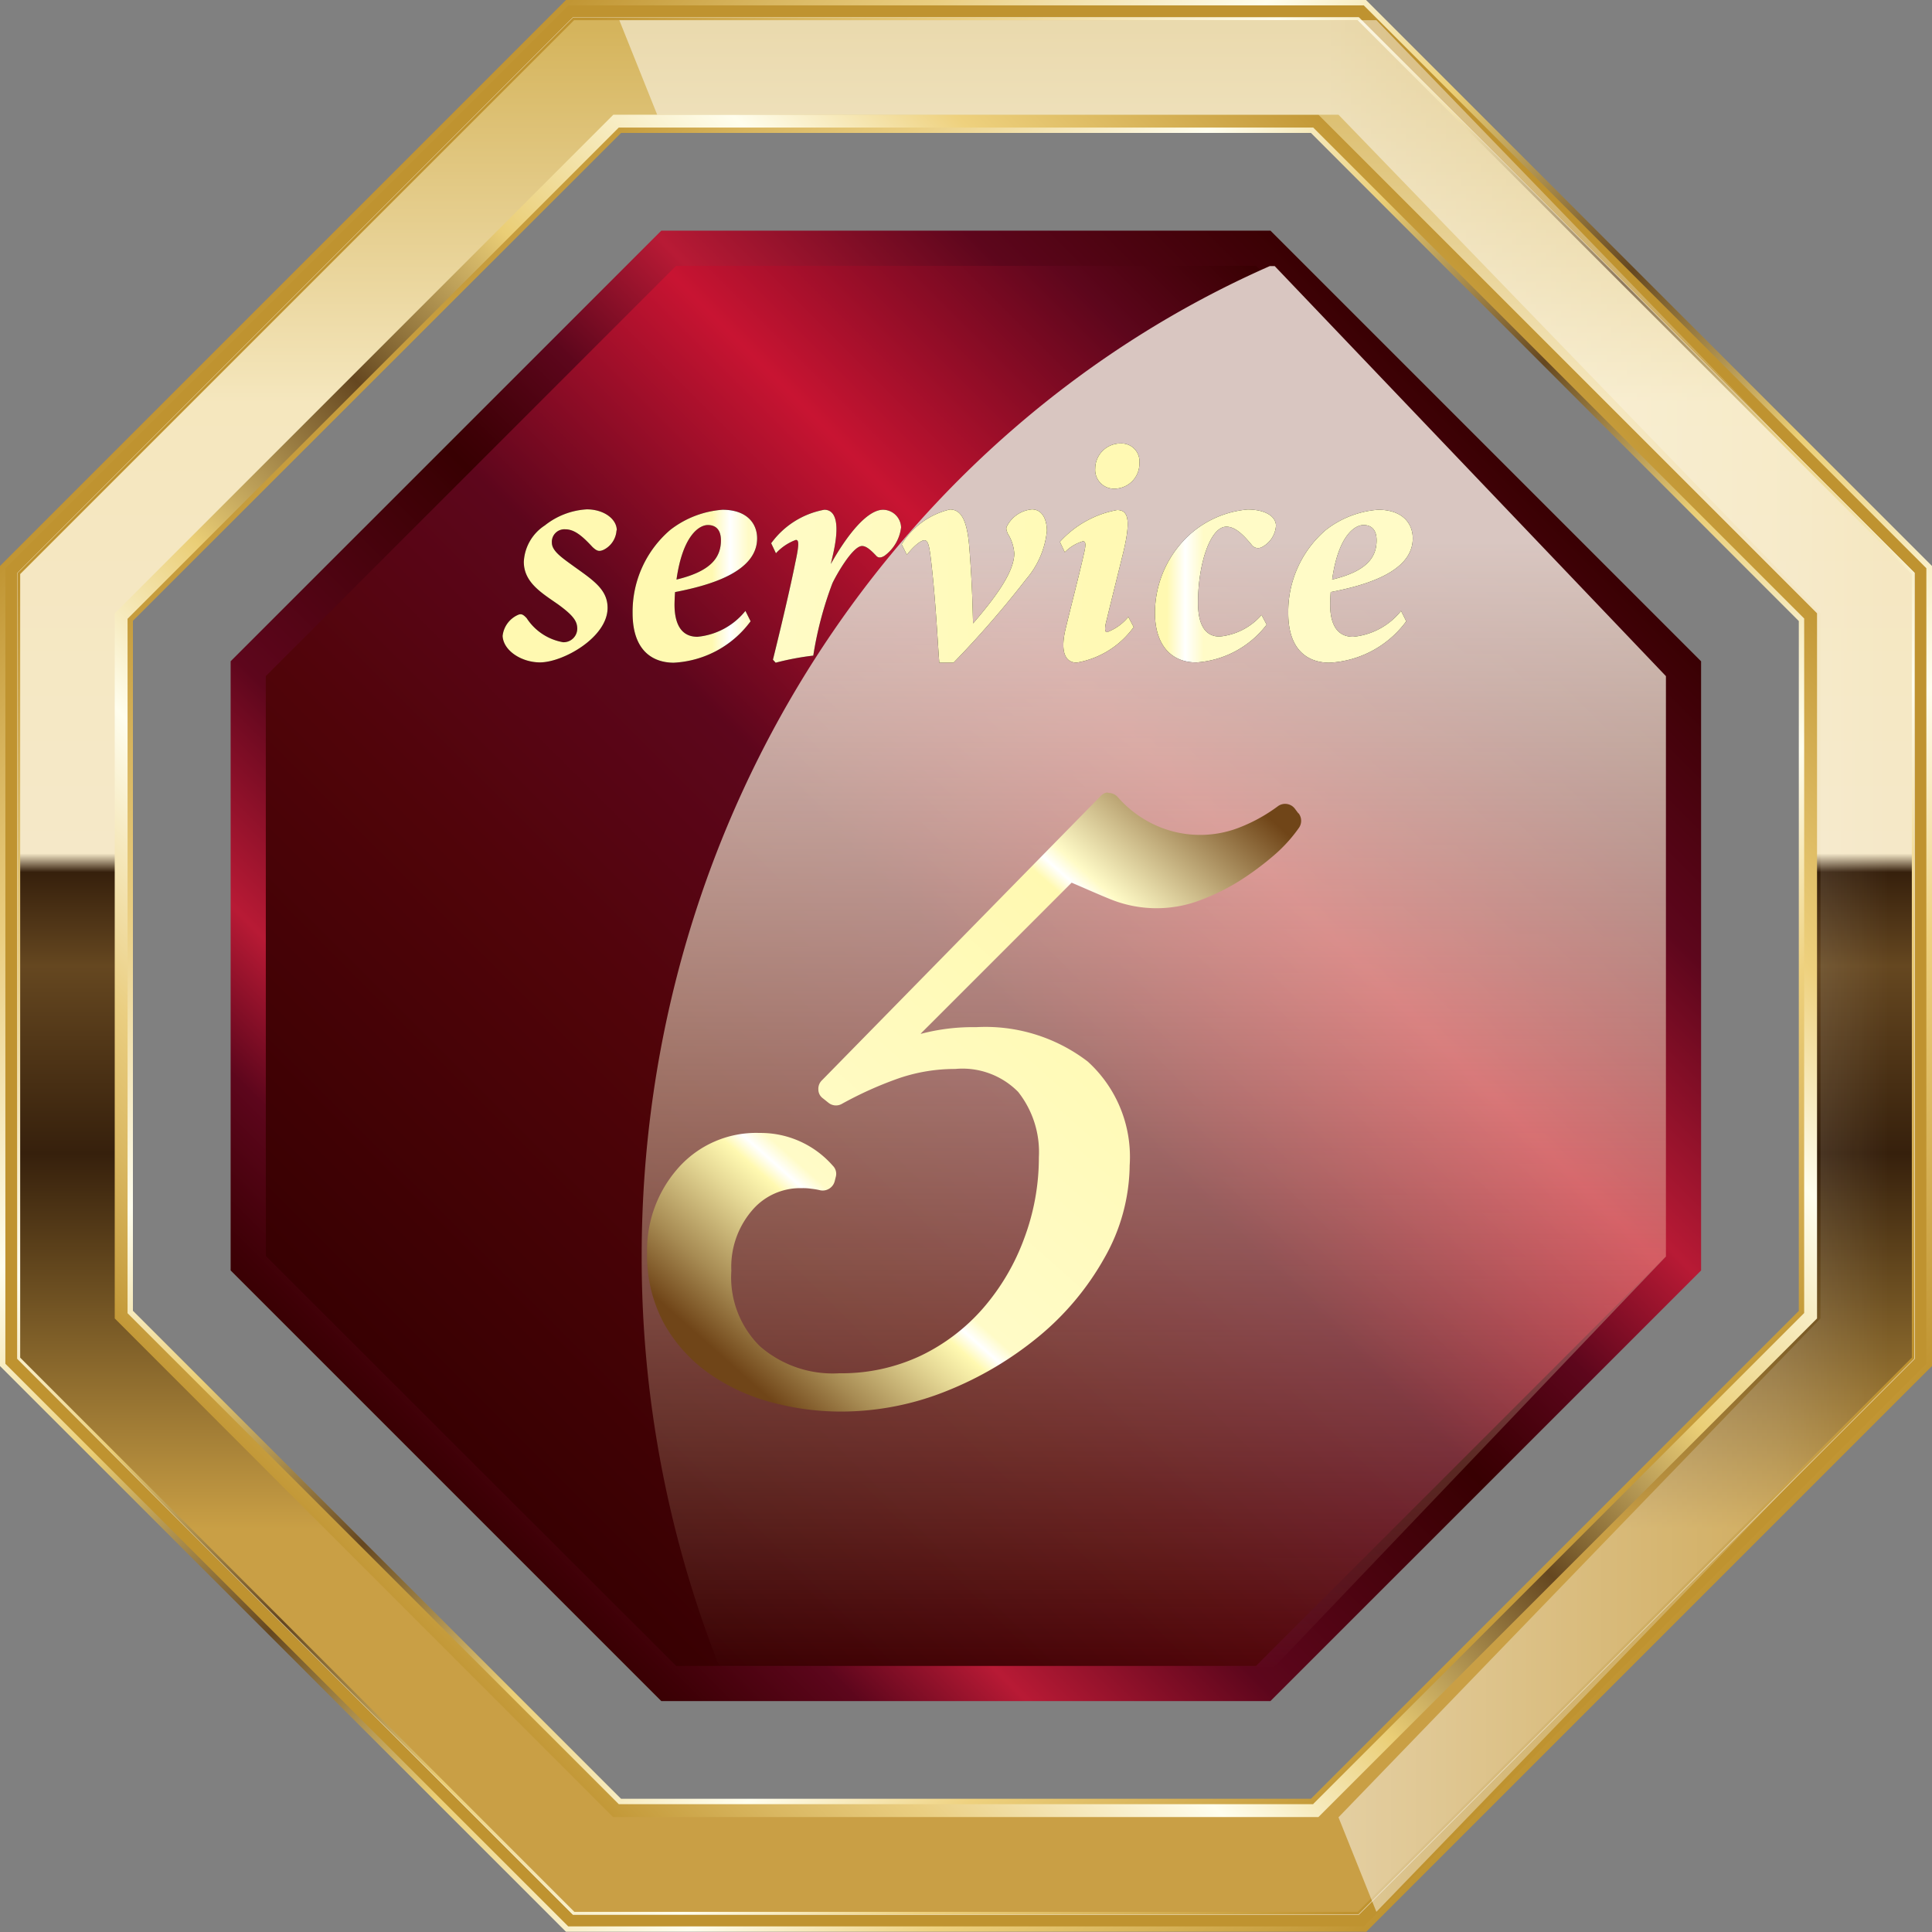
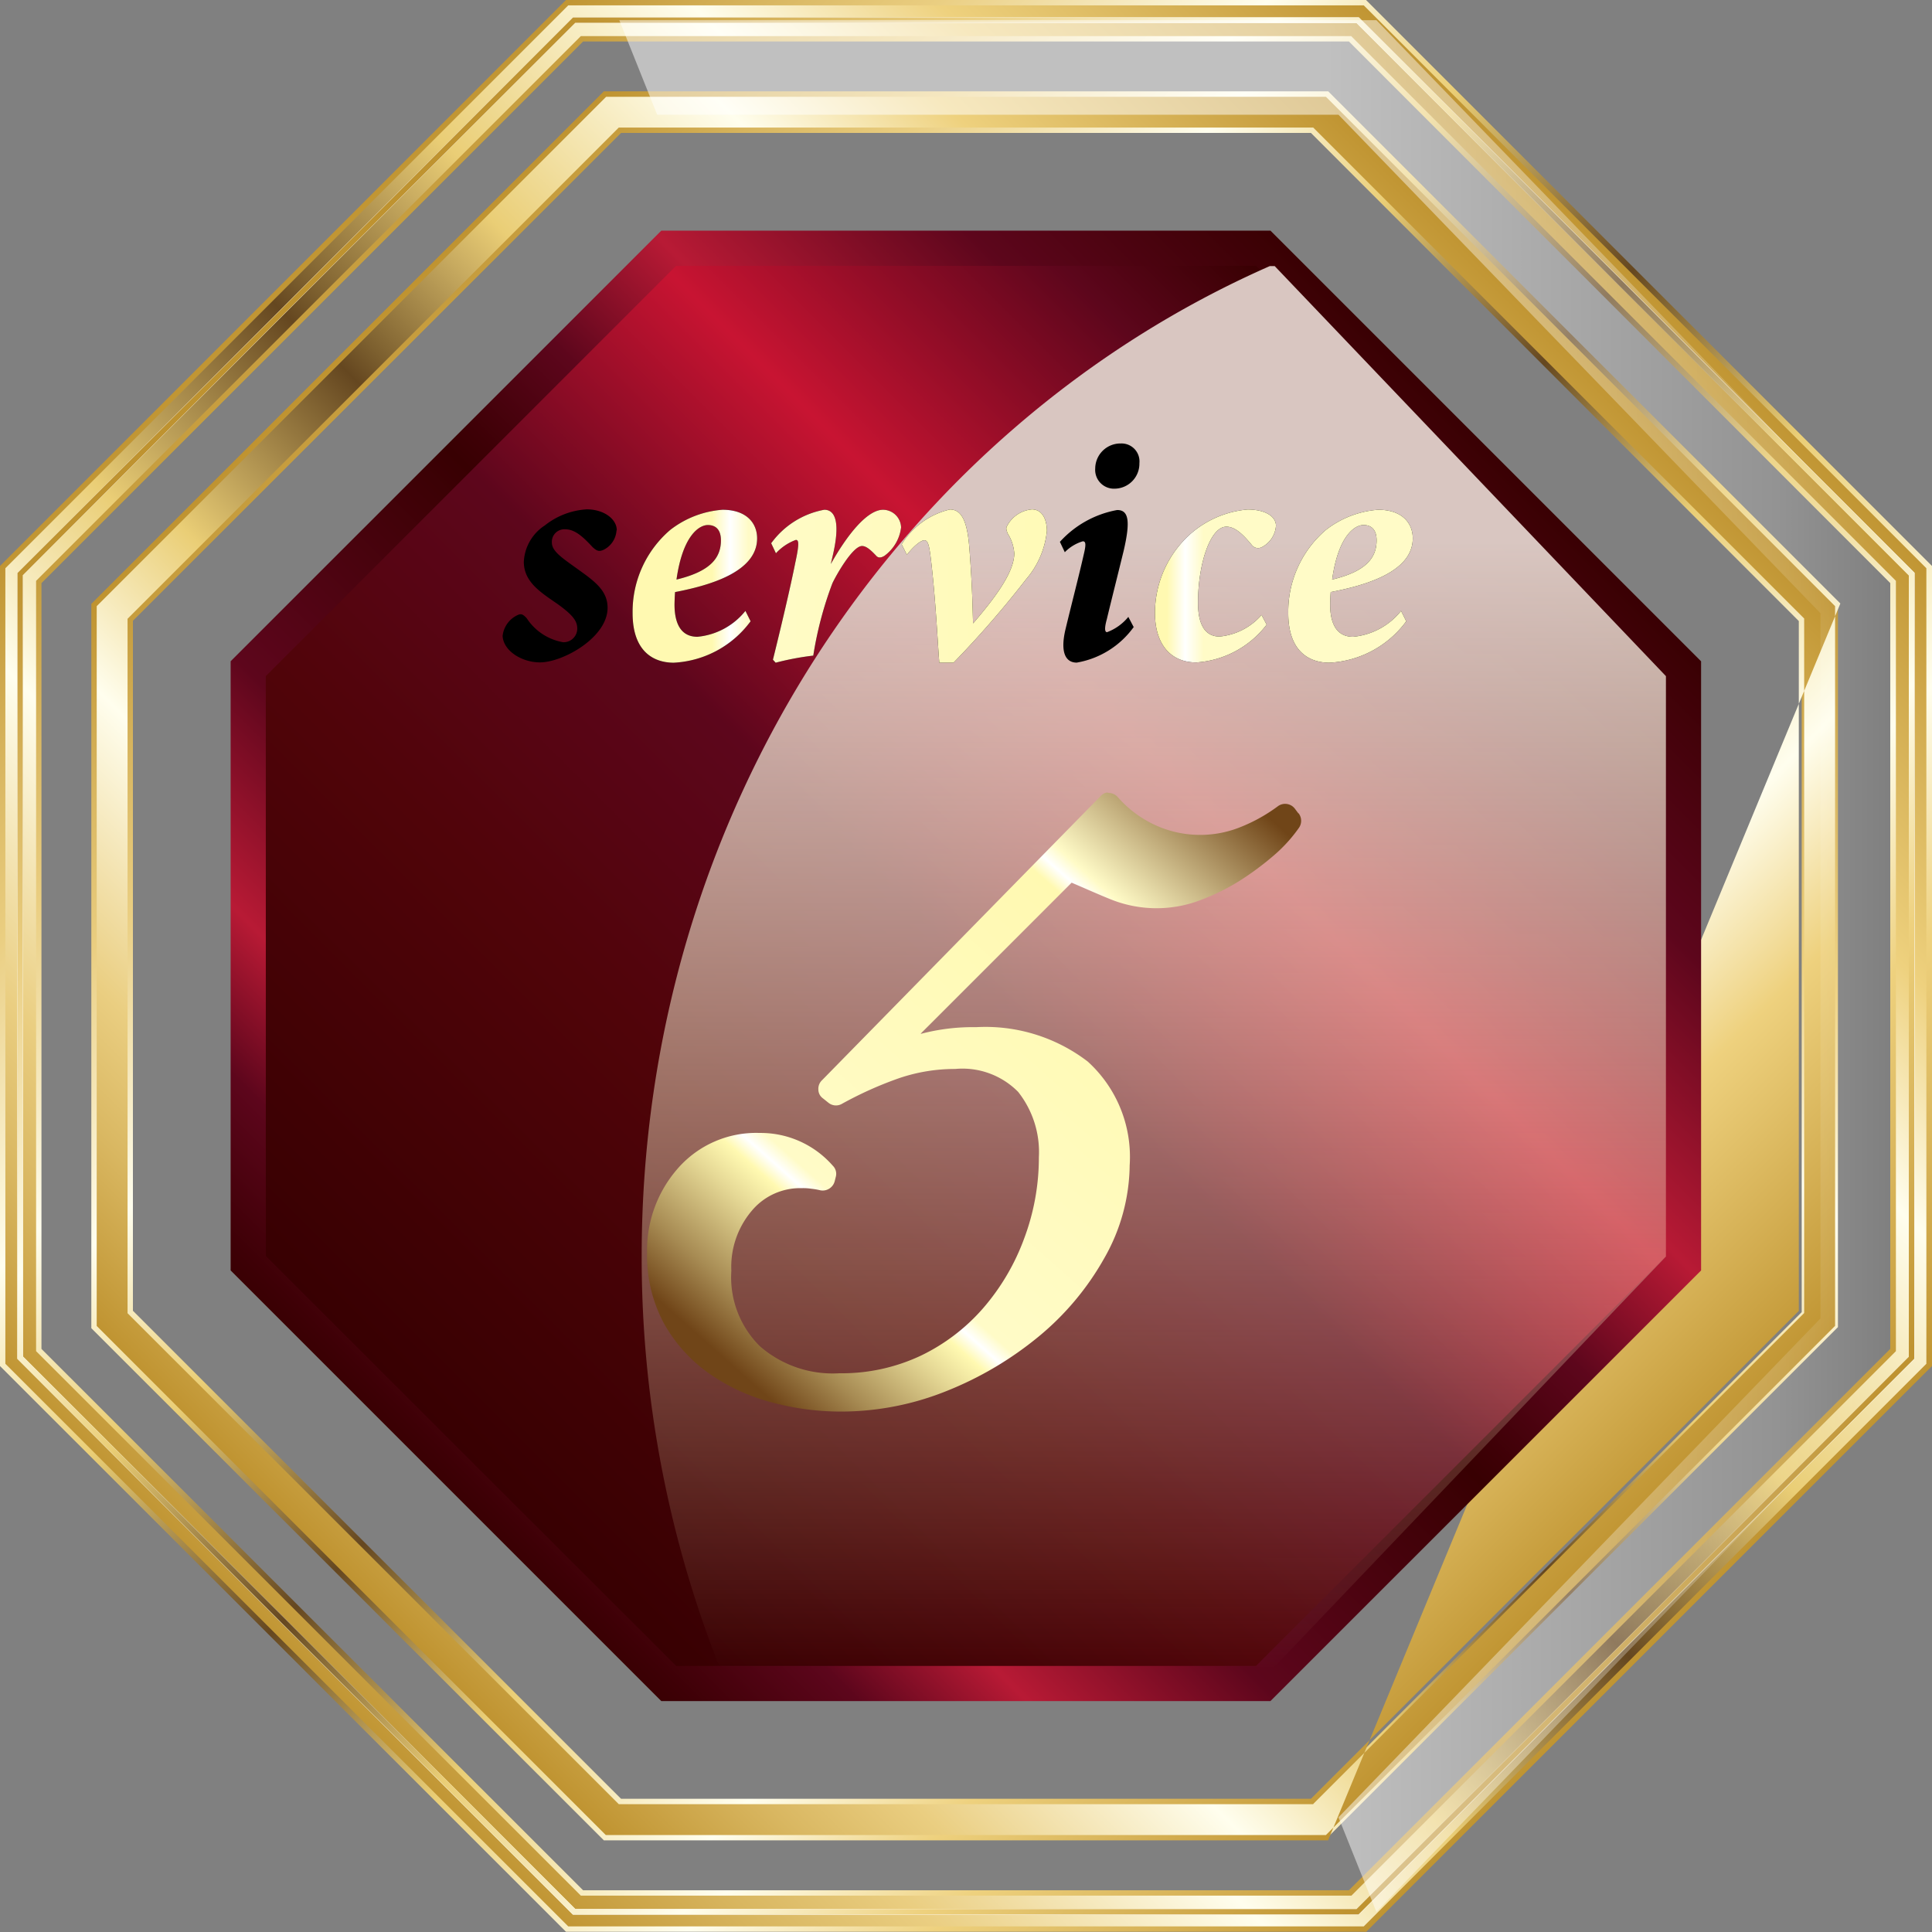
<svg xmlns="http://www.w3.org/2000/svg" xmlns:xlink="http://www.w3.org/1999/xlink" width="85" height="85" viewBox="0 0 85 85">
  <rect x="0" y="0" width="85" height="85" fill="#808080" stroke="none" />
  <defs>
    <linearGradient id="linear-gradient" x1="0.146" y1="0.853" x2="0.853" y2="0.146" gradientUnits="objectBoundingBox">
      <stop offset="0" stop-color="#bf9330" />
      <stop offset="0.08" stop-color="#d9b761" />
      <stop offset="0.14" stop-color="#eace81" />
      <stop offset="0.26" stop-color="#fffeee" />
      <stop offset="0.36" stop-color="#eace76" />
      <stop offset="0.49" stop-color="#654720" />
      <stop offset="0.51" stop-color="#7d602f" />
      <stop offset="0.58" stop-color="#cbae62" />
      <stop offset="0.61" stop-color="#eace76" />
      <stop offset="0.75" stop-color="#fffeee" />
      <stop offset="0.84" stop-color="#eed17e" />
      <stop offset="1" stop-color="#bf9330" />
    </linearGradient>
    <linearGradient id="linear-gradient-2" x1="0.146" y1="0.854" x2="0.853" y2="0.146" xlink:href="#linear-gradient" />
    <linearGradient id="linear-gradient-3" x1="0.146" y1="0.146" x2="0.854" y2="0.854" xlink:href="#linear-gradient" />
    <linearGradient id="linear-gradient-4" x1="0.146" y1="0.146" x2="0.853" y2="0.853" xlink:href="#linear-gradient" />
    <linearGradient id="linear-gradient-5" x1="0.147" y1="0.146" x2="0.854" y2="0.854" xlink:href="#linear-gradient" />
    <linearGradient id="linear-gradient-6" x1="0.5" y1="1" x2="0.5" gradientUnits="objectBoundingBox">
      <stop offset="0" stop-color="#c99f45" />
      <stop offset="0.2" stop-color="#c99f45" />
      <stop offset="0.4" stop-color="#36200c" />
      <stop offset="0.5" stop-color="#654720" />
      <stop offset="0.55" stop-color="#36200c" />
      <stop offset="0.56" stop-color="#f5e8c8" />
      <stop offset="0.8" stop-color="#f5e7be" />
      <stop offset="1" stop-color="#d5b45c" />
    </linearGradient>
    <linearGradient id="linear-gradient-7" x1="0.147" y1="0.854" x2="0.854" y2="0.147" gradientUnits="objectBoundingBox">
      <stop offset="0" stop-color="#380002" />
      <stop offset="0.02" stop-color="#3e0006" />
      <stop offset="0.1" stop-color="#5d061c" />
      <stop offset="0.18" stop-color="#b81a35" />
      <stop offset="0.3" stop-color="#5d061c" />
      <stop offset="0.5" stop-color="#380002" />
      <stop offset="0.52" stop-color="#3e0006" />
      <stop offset="0.6" stop-color="#5d061c" />
      <stop offset="0.7" stop-color="#b81a35" />
      <stop offset="0.85" stop-color="#5d061c" />
      <stop offset="1" stop-color="#380002" />
    </linearGradient>
    <linearGradient id="linear-gradient-8" x1="0.147" y1="0.853" x2="0.853" y2="0.147" gradientUnits="objectBoundingBox">
      <stop offset="0" stop-color="#380002" />
      <stop offset="0.3" stop-color="#500409" />
      <stop offset="0.5" stop-color="#5d061c" />
      <stop offset="0.7" stop-color="#c81432" />
      <stop offset="0.9" stop-color="#5d061c" />
      <stop offset="1" stop-color="#380002" />
    </linearGradient>
    <linearGradient id="linear-gradient-10" x1="0.55" y1="0.5" x2="0.98" y2="0.5" gradientUnits="objectBoundingBox">
      <stop offset="0" stop-color="#fff" />
      <stop offset="0.8" stop-color="#fff" stop-opacity="0.302" />
      <stop offset="1" stop-color="#fff" stop-opacity="0" />
    </linearGradient>
    <linearGradient id="linear-gradient-11" x1="0.5" y1="-0.003" x2="0.5" y2="1.001" gradientUnits="objectBoundingBox">
      <stop offset="0.2" stop-color="#d9c6c1" />
      <stop offset="1" stop-color="#f5e6b4" stop-opacity="0" />
    </linearGradient>
    <linearGradient id="linear-gradient-12" x1="0.115" y1="0.964" x2="0.996" y2="0.032" gradientUnits="objectBoundingBox">
      <stop offset="0" stop-color="#704518" />
      <stop offset="0.03" stop-color="#704518" />
      <stop offset="0.1" stop-color="#a78b53" />
      <stop offset="0.19" stop-color="#e6d996" />
      <stop offset="0.23" stop-color="#fff9b1" />
      <stop offset="0.25" stop-color="#fff" />
      <stop offset="0.27" stop-color="#fffbc7" />
      <stop offset="0.73" stop-color="#fff9b1" />
      <stop offset="0.75" stop-color="#fff" />
      <stop offset="0.77" stop-color="#fffbc7" />
      <stop offset="0.97" stop-color="#704518" />
      <stop offset="1" stop-color="#704518" />
    </linearGradient>
    <linearGradient id="linear-gradient-13" x1="0.002" y1="0.283" x2="7.988" y2="0.283" gradientUnits="objectBoundingBox">
      <stop offset="0.23" stop-color="#fff9b1" />
      <stop offset="0.25" stop-color="#fff" />
      <stop offset="0.27" stop-color="#fffbc7" />
      <stop offset="0.73" stop-color="#fff9b1" />
      <stop offset="0.75" stop-color="#fff" />
      <stop offset="0.77" stop-color="#fffbc7" />
    </linearGradient>
    <linearGradient id="linear-gradient-14" x1="-1.042" y1="0.282" x2="6.263" y2="0.282" xlink:href="#linear-gradient-13" />
    <linearGradient id="linear-gradient-15" x1="-2.063" y1="0.282" x2="4.935" y2="0.282" xlink:href="#linear-gradient-13" />
    <linearGradient id="linear-gradient-16" x1="-2.745" y1="0.283" x2="3.518" y2="0.283" xlink:href="#linear-gradient-13" />
    <linearGradient id="linear-gradient-17" x1="-6.997" y1="0.499" x2="4.435" y2="0.499" xlink:href="#linear-gradient-13" />
    <linearGradient id="linear-gradient-18" x1="-5.387" y1="0.283" x2="2.13" y2="0.283" xlink:href="#linear-gradient-13" />
    <linearGradient id="linear-gradient-19" x1="-6.304" y1="0.282" x2="1" y2="0.282" xlink:href="#linear-gradient-13" />
  </defs>
  <g id="_5" data-name="5" style="isolation: isolate">
    <g id="レイヤー_2" data-name="レイヤー 2">
      <g id="number">
        <g id="グループ_58570" data-name="グループ 58570">
          <g id="グループ_58566" data-name="グループ 58566">
            <path id="パス_9091" data-name="パス 9091" d="M60.035,84.862H24.925L.1,60.037V24.927L24.925.09h35.11L84.86,24.915v35.11L60.035,84.85ZM25.583,83.274H59.377L83.272,59.38V25.585L59.377,1.69H25.583L1.688,25.585V59.38Z" transform="translate(0.02 0.018)" fill="#9fa0a0" />
            <path id="パス_9092" data-name="パス 9092" d="M57.7,80.174H25.924L3.45,57.7V25.924L25.924,3.45H57.7L80.174,25.924V57.7ZM26.584,78.58H57.04L78.58,57.04V26.584L57.04,5.044H26.584L5.044,26.572V57.027l21.54,21.54Z" transform="translate(0.688 0.688)" fill="url(#linear-gradient)" />
            <path id="パス_9093" data-name="パス 9093" d="M60.035,84.862H24.925L.1,60.037V24.927L24.925.09h35.11L84.86,24.915v35.11L60.035,84.85ZM25.583,83.274H59.377L83.272,59.38V25.585L59.377,1.69H25.583L1.688,25.585V59.38Z" transform="translate(0.02 0.018)" fill="url(#linear-gradient-2)" />
-             <path id="パス_9094" data-name="パス 9094" d="M60.035,84.862H24.925L.1,60.037V24.927L24.925.09h35.11L84.86,24.915v35.11L60.035,84.85ZM25.583,83.274H59.377L83.272,59.38V25.585L59.377,1.69H25.583L1.688,25.585V59.38Z" transform="translate(0.02 0.018)" fill="#bf9330" style="mix-blend-mode: multiply;isolation: isolate" />
            <path id="パス_9095" data-name="パス 9095" d="M25.109,83.965.74,59.583V25.109L25.109.74H59.583L83.965,25.109V59.583L59.583,83.965Z" transform="translate(0.148 0.148)" fill="none" stroke="#fff" stroke-miterlimit="10" stroke-width="0.25" />
-             <path id="パス_9096" data-name="パス 9096" d="M57.768,80.3H25.9L3.35,57.768V25.9L25.9,3.35H57.768L80.3,25.884V57.755L57.768,80.289ZM26,80.065H57.668l22.4-22.4V26l-22.4-22.41H26L3.587,26V57.668l22.4,22.4Zm31.112-1.357H26.556L4.944,57.108V26.556L26.556,4.944H57.108l21.6,21.6V57.1l-21.6,21.6Zm-30.452-.237H57.008L78.472,57.008V26.656L57.008,5.18H26.656L5.18,26.643V57L26.643,78.459Z" transform="translate(0.668 0.668)" fill="url(#linear-gradient-3)" style="mix-blend-mode: hard-light;isolation: isolate" />
+             <path id="パス_9096" data-name="パス 9096" d="M57.768,80.3H25.9L3.35,57.768V25.9L25.9,3.35H57.768L80.3,25.884L57.768,80.289ZM26,80.065H57.668l22.4-22.4V26l-22.4-22.41H26L3.587,26V57.668l22.4,22.4Zm31.112-1.357H26.556L4.944,57.108V26.556L26.556,4.944H57.108l21.6,21.6V57.1l-21.6,21.6Zm-30.452-.237H57.008L78.472,57.008V26.656L57.008,5.18H26.656L5.18,26.643V57L26.643,78.459Z" transform="translate(0.668 0.668)" fill="url(#linear-gradient-3)" style="mix-blend-mode: hard-light;isolation: isolate" />
            <path id="パス_9097" data-name="パス 9097" d="M60.1,84.988H24.9L0,60.1V24.9L24.9,0H60.1L85,24.9V60.1L60.1,85ZM25,84.752H60L84.752,60V25L60,.236H25L.236,25V60L25,84.752ZM59.445,83.4H25.555L1.588,59.445V25.555L25.555,1.588H59.445L83.412,25.555V59.445L59.445,83.412Zm-33.792-.236H59.346L83.164,59.346V25.654L59.346,1.824H25.654L1.824,25.654V59.346l23.83,23.818Z" fill="url(#linear-gradient-4)" style="mix-blend-mode: hard-light;isolation: isolate" />
            <path id="パス_9098" data-name="パス 9098" d="M59.651,84.1H25.081L.64,59.651V25.081L25.081.64h34.57L84.093,25.081v34.57L59.651,84.092Zm-34.471-.236H59.552l24.3-24.3V25.193L59.552.876H25.181L.876,25.18V59.552l24.3,24.3Z" transform="translate(0.128 0.128)" fill="url(#linear-gradient-5)" style="mix-blend-mode: hard-light;isolation: isolate" />
-             <path id="パス_9099" data-name="パス 9099" d="M26.835,79.806,4.9,57.858V26.835L26.835,4.9H57.858L79.794,26.835V57.858L57.858,79.794H26.835Zm32.749,4.159L83.965,59.583V25.109L59.583.74H25.109L.74,25.109V59.583L25.121,83.965H59.6Z" transform="translate(0.148 0.148)" fill="url(#linear-gradient-6)" />
            <path id="パス_9100" data-name="パス 9100" d="M27.408,73.154,8.46,54.206v-26.8L27.408,8.46h26.8L73.154,27.408v26.8L54.206,73.154Z" transform="translate(1.687 1.687)" fill="url(#linear-gradient-7)" />
            <path id="パス_9101" data-name="パス 9101" d="M27.8,71.349,9.75,53.313V27.8L27.8,9.75H53.313L71.349,27.8V53.313L53.313,71.349Z" transform="translate(1.945 1.945)" fill="url(#linear-gradient-8)" />
            <path id="パス_9102" data-name="パス 9102" d="M59.651,84.1H25.081L.64,59.651V25.081L25.081.64h34.57L84.093,25.081v34.57L59.651,84.092Zm-34.471-.236H59.552l24.3-24.3V25.193L59.552.876H25.181L.876,25.18V59.552l24.3,24.3Zm32.746-3.923H26.807L4.8,57.926V26.807L26.807,4.8H57.926L79.934,26.807V57.926L57.926,79.934Zm-31.02-.236H57.827L79.7,57.839V26.918L57.827,5.034H26.906L5.034,26.906V57.826L26.906,79.7Z" transform="translate(0.128 0.128)" fill="url(#linear-gradient-5)" style="mix-blend-mode: hard-light;isolation: isolate" />
            <path id="パス_9103" data-name="パス 9103" d="M52.011,4.9,73.217,26.835V57.858L52.011,79.806l1.667,4.159L77.235,59.583V25.109L53.678.74H20.37L22.037,4.9Z" transform="translate(6.877 0.148)" opacity="0.5" fill="url(#linear-gradient-10)" />
            <path id="パス_9104" data-name="パス 9104" d="M66.253,53.31V27.8L49.041,9.76h-.216C32.6,16.9,21.19,33.716,21.19,53.323a49.1,49.1,0,0,0,3.358,17.9l.144.151H49.041L66.253,53.335Z" transform="translate(7.041 1.947)" fill="url(#linear-gradient-11)" style="mix-blend-mode: multiply;isolation: isolate" />
          </g>
          <path id="パス_9105" data-name="パス 9105" d="M51.193,28.56l-.144-.192a.538.538,0,0,0-.756-.108,7.213,7.213,0,0,1-1.607.9,4.745,4.745,0,0,1-3.754-.06,4.914,4.914,0,0,1-1.679-1.247.529.529,0,0,0-.384-.18c-.156-.06-.3.06-.4.168L30.238,40.315a.516.516,0,0,0-.156.408.477.477,0,0,0,.2.384l.24.192a.524.524,0,0,0,.6.048,16.463,16.463,0,0,1,2.435-1.1,7.6,7.6,0,0,1,2.543-.432,3.439,3.439,0,0,1,2.771,1.008,4.269,4.269,0,0,1,.912,2.879,10.131,10.131,0,0,1-.648,3.574,9.855,9.855,0,0,1-1.8,3.059,8.518,8.518,0,0,1-2.759,2.1,8.168,8.168,0,0,1-3.574.768,4.872,4.872,0,0,1-3.49-1.187,4.262,4.262,0,0,1-1.259-3.322,3.81,3.81,0,0,1,.888-2.627,2.771,2.771,0,0,1,2.207-1.008,2.26,2.26,0,0,1,.408.024,3.082,3.082,0,0,1,.42.072.547.547,0,0,0,.624-.4l.048-.192a.5.5,0,0,0-.132-.492A4.216,4.216,0,0,0,27.5,42.63a4.576,4.576,0,0,0-3.61,1.571,5.442,5.442,0,0,0-1.343,3.73,6.269,6.269,0,0,0,.744,3.083,6.667,6.667,0,0,0,1.979,2.195,8.6,8.6,0,0,0,2.747,1.271,11.571,11.571,0,0,0,3.083.408,12.449,12.449,0,0,0,4.642-.912,15.228,15.228,0,0,0,4.03-2.387,12.2,12.2,0,0,0,2.891-3.454,8.388,8.388,0,0,0,1.115-4.078,5.664,5.664,0,0,0-1.847-4.57,7.4,7.4,0,0,0-4.906-1.511,8.975,8.975,0,0,0-2.411.288H34.58l6.645-6.645c.672.288,1.235.54,1.715.732a5.407,5.407,0,0,0,3.886.06,9.8,9.8,0,0,0,1.715-.828,12.726,12.726,0,0,0,1.523-1.115A6.586,6.586,0,0,0,51.229,29.2a.541.541,0,0,0-.012-.624Z" transform="translate(5.923 7.215)" fill="url(#linear-gradient-12)" />
          <g id="グループ_58569" data-name="グループ 58569" transform="translate(22.11 19.512)">
            <g id="グループ_58567" data-name="グループ 58567">
              <path id="パス_9106" data-name="パス 9106" d="M22.294,19a1.023,1.023,0,0,1-.564.852c-.192.084-.288.072-.492-.12-.444-.48-.792-.78-1.2-.78a.552.552,0,0,0-.588.588c0,.372.456.672,1,1.067.84.6,1.451,1.008,1.451,1.8,0,1.307-1.967,2.4-2.975,2.4-.792,0-1.607-.5-1.643-1.163a1.146,1.146,0,0,1,.7-.936c.132-.048.216,0,.36.156a2.4,2.4,0,0,0,1.6,1.056.6.6,0,0,0,.624-.588c0-.312-.132-.564-.864-1.091-.72-.5-1.487-.96-1.487-1.859a2.025,2.025,0,0,1,.924-1.6,3.268,3.268,0,0,1,1.847-.708c.744,0,1.319.42,1.319.924Z" transform="translate(-17.28 -15.177)" />
              <path id="パス_9107" data-name="パス 9107" d="M23.861,24.819c-.876,0-1.811-.48-1.811-2.183a4.735,4.735,0,0,1,1.655-3.658,4.257,4.257,0,0,1,2.3-.888c1.056,0,1.523.588,1.523,1.259,0,1.511-2.183,2.087-3.61,2.363-.012.132-.024.444-.024.552,0,.744.228,1.415,1.008,1.415a3.069,3.069,0,0,0,2.111-1.139l.228.456a4.476,4.476,0,0,1-3.382,1.823Zm.12-3.658c1.5-.36,1.955-.96,1.955-1.727,0-.48-.24-.672-.576-.672C24.989,18.762,24.257,19.205,23.981,21.161Z" transform="translate(-16.328 -15.175)" />
              <path id="パス_9108" data-name="パス 9108" d="M27.142,19.553a3.709,3.709,0,0,1,2.327-1.463c.516,0,.708.624.36,2.075l-.072.312c.72-1.283,1.6-2.387,2.3-2.387a.8.8,0,0,1,.792.78,1.814,1.814,0,0,1-.732,1.247q-.234.144-.36,0c-.228-.24-.432-.432-.624-.432-.42,0-1.151,1.307-1.307,1.643a15.918,15.918,0,0,0-.84,3.179,11.975,11.975,0,0,0-1.655.312l-.12-.132c.36-1.451.78-3.238.984-4.27.192-.876.144-1,.024-1a2.237,2.237,0,0,0-.876.588l-.216-.456Z" transform="translate(-15.315 -15.175)" />
              <path id="パス_9109" data-name="パス 9109" d="M31.932,19.591a3.411,3.411,0,0,1,2.111-1.511c.552,0,.78.6.864,1.811.132,1.739.132,2.687.156,3.2.924-1.079,1.811-2.231,1.811-3.083a1.872,1.872,0,0,0-.3-.888c-.024-.1-.084-.192-.024-.3a1.371,1.371,0,0,1,1.1-.744c.408,0,.648.36.66.936a3.839,3.839,0,0,1-.924,2.147A43.283,43.283,0,0,1,34.2,24.821h-.624c-.072-.84-.156-2.771-.372-4.57-.072-.576-.12-.816-.288-.816-.132,0-.42.2-.768.636l-.228-.456Z" transform="translate(-14.36 -15.177)" />
              <path id="パス_9110" data-name="パス 9110" d="M40.982,23.72A3.9,3.9,0,0,1,38.464,25.3c-.48,0-.732-.432-.5-1.439.276-1.151.6-2.387.816-3.346.1-.42.084-.552-.048-.552a1.846,1.846,0,0,0-.792.48l-.216-.456a4.475,4.475,0,0,1,2.519-1.4c.492,0,.6.444.288,1.787-.216.888-.528,2.123-.744,3.023-.1.36-.1.564.012.564a2.213,2.213,0,0,0,.936-.672l.24.456Zm.24-7.2a1.1,1.1,0,0,1-1.068,1.127.828.828,0,0,1-.876-.888,1.11,1.11,0,0,1,1.127-1.1.789.789,0,0,1,.816.876Z" transform="translate(-13.203 -15.66)" />
              <path id="パス_9111" data-name="パス 9111" d="M46.128,23.142a4.244,4.244,0,0,1-3.095,1.667c-1.151,0-1.823-.816-1.823-2.183a4.673,4.673,0,0,1,1.571-3.478,4.375,4.375,0,0,1,2.507-1.067c.708,0,1.235.264,1.247.708a1.149,1.149,0,0,1-.624.948.347.347,0,0,1-.432-.084c-.432-.528-.768-.816-1.127-.816-.708,0-1.247,1.643-1.247,3.346,0,1.056.372,1.487.948,1.487a2.8,2.8,0,0,0,1.847-.948l.228.432Z" transform="translate(-12.507 -15.177)" />
              <path id="パス_9112" data-name="パス 9112" d="M47.911,24.819c-.876,0-1.811-.48-1.811-2.183a4.735,4.735,0,0,1,1.655-3.658,4.257,4.257,0,0,1,2.3-.888c1.056,0,1.523.588,1.523,1.259,0,1.511-2.183,2.087-3.61,2.363-.012.132-.024.444-.024.552,0,.744.228,1.415,1.008,1.415a3.069,3.069,0,0,0,2.111-1.139l.228.456a4.476,4.476,0,0,1-3.382,1.823Zm.12-3.658c1.5-.36,1.955-.96,1.955-1.727,0-.48-.24-.672-.576-.672C49.039,18.762,48.307,19.205,48.031,21.161Z" transform="translate(-11.532 -15.175)" />
            </g>
            <g id="グループ_58568" data-name="グループ 58568">
-               <path id="パス_9113" data-name="パス 9113" d="M22.294,19a1.023,1.023,0,0,1-.564.852c-.192.084-.288.072-.492-.12-.444-.48-.792-.78-1.2-.78a.552.552,0,0,0-.588.588c0,.372.456.672,1,1.067.84.6,1.451,1.008,1.451,1.8,0,1.307-1.967,2.4-2.975,2.4-.792,0-1.607-.5-1.643-1.163a1.146,1.146,0,0,1,.7-.936c.132-.048.216,0,.36.156a2.4,2.4,0,0,0,1.6,1.056.6.6,0,0,0,.624-.588c0-.312-.132-.564-.864-1.091-.72-.5-1.487-.96-1.487-1.859a2.025,2.025,0,0,1,.924-1.6,3.268,3.268,0,0,1,1.847-.708c.744,0,1.319.42,1.319.924Z" transform="translate(-17.28 -15.177)" fill="url(#linear-gradient-13)" />
              <path id="パス_9114" data-name="パス 9114" d="M23.861,24.819c-.876,0-1.811-.48-1.811-2.183a4.735,4.735,0,0,1,1.655-3.658,4.257,4.257,0,0,1,2.3-.888c1.056,0,1.523.588,1.523,1.259,0,1.511-2.183,2.087-3.61,2.363-.012.132-.024.444-.024.552,0,.744.228,1.415,1.008,1.415a3.069,3.069,0,0,0,2.111-1.139l.228.456a4.476,4.476,0,0,1-3.382,1.823Zm.12-3.658c1.5-.36,1.955-.96,1.955-1.727,0-.48-.24-.672-.576-.672C24.989,18.762,24.257,19.205,23.981,21.161Z" transform="translate(-16.328 -15.175)" fill="url(#linear-gradient-14)" />
              <path id="パス_9115" data-name="パス 9115" d="M27.142,19.553a3.709,3.709,0,0,1,2.327-1.463c.516,0,.708.624.36,2.075l-.072.312c.72-1.283,1.6-2.387,2.3-2.387a.8.8,0,0,1,.792.78,1.814,1.814,0,0,1-.732,1.247q-.234.144-.36,0c-.228-.24-.432-.432-.624-.432-.42,0-1.151,1.307-1.307,1.643a15.918,15.918,0,0,0-.84,3.179,11.975,11.975,0,0,0-1.655.312l-.12-.132c.36-1.451.78-3.238.984-4.27.192-.876.144-1,.024-1a2.237,2.237,0,0,0-.876.588l-.216-.456Z" transform="translate(-15.315 -15.175)" fill="url(#linear-gradient-15)" />
              <path id="パス_9116" data-name="パス 9116" d="M31.932,19.591a3.411,3.411,0,0,1,2.111-1.511c.552,0,.78.6.864,1.811.132,1.739.132,2.687.156,3.2.924-1.079,1.811-2.231,1.811-3.083a1.872,1.872,0,0,0-.3-.888c-.024-.1-.084-.192-.024-.3a1.371,1.371,0,0,1,1.1-.744c.408,0,.648.36.66.936a3.839,3.839,0,0,1-.924,2.147A43.283,43.283,0,0,1,34.2,24.821h-.624c-.072-.84-.156-2.771-.372-4.57-.072-.576-.12-.816-.288-.816-.132,0-.42.2-.768.636l-.228-.456Z" transform="translate(-14.36 -15.177)" fill="url(#linear-gradient-16)" />
-               <path id="パス_9117" data-name="パス 9117" d="M40.982,23.72A3.9,3.9,0,0,1,38.464,25.3c-.48,0-.732-.432-.5-1.439.276-1.151.6-2.387.816-3.346.1-.42.084-.552-.048-.552a1.846,1.846,0,0,0-.792.48l-.216-.456a4.475,4.475,0,0,1,2.519-1.4c.492,0,.6.444.288,1.787-.216.888-.528,2.123-.744,3.023-.1.36-.1.564.012.564a2.213,2.213,0,0,0,.936-.672l.24.456Zm.24-7.2a1.1,1.1,0,0,1-1.068,1.127.828.828,0,0,1-.876-.888,1.11,1.11,0,0,1,1.127-1.1.789.789,0,0,1,.816.876Z" transform="translate(-13.203 -15.66)" fill="url(#linear-gradient-17)" />
              <path id="パス_9118" data-name="パス 9118" d="M46.128,23.142a4.244,4.244,0,0,1-3.095,1.667c-1.151,0-1.823-.816-1.823-2.183a4.673,4.673,0,0,1,1.571-3.478,4.375,4.375,0,0,1,2.507-1.067c.708,0,1.235.264,1.247.708a1.149,1.149,0,0,1-.624.948.347.347,0,0,1-.432-.084c-.432-.528-.768-.816-1.127-.816-.708,0-1.247,1.643-1.247,3.346,0,1.056.372,1.487.948,1.487a2.8,2.8,0,0,0,1.847-.948l.228.432Z" transform="translate(-12.507 -15.177)" fill="url(#linear-gradient-18)" />
              <path id="パス_9119" data-name="パス 9119" d="M47.911,24.819c-.876,0-1.811-.48-1.811-2.183a4.735,4.735,0,0,1,1.655-3.658,4.257,4.257,0,0,1,2.3-.888c1.056,0,1.523.588,1.523,1.259,0,1.511-2.183,2.087-3.61,2.363-.012.132-.024.444-.024.552,0,.744.228,1.415,1.008,1.415a3.069,3.069,0,0,0,2.111-1.139l.228.456a4.476,4.476,0,0,1-3.382,1.823Zm.12-3.658c1.5-.36,1.955-.96,1.955-1.727,0-.48-.24-.672-.576-.672C49.039,18.762,48.307,19.205,48.031,21.161Z" transform="translate(-11.532 -15.175)" fill="url(#linear-gradient-19)" />
            </g>
          </g>
        </g>
      </g>
    </g>
  </g>
</svg>